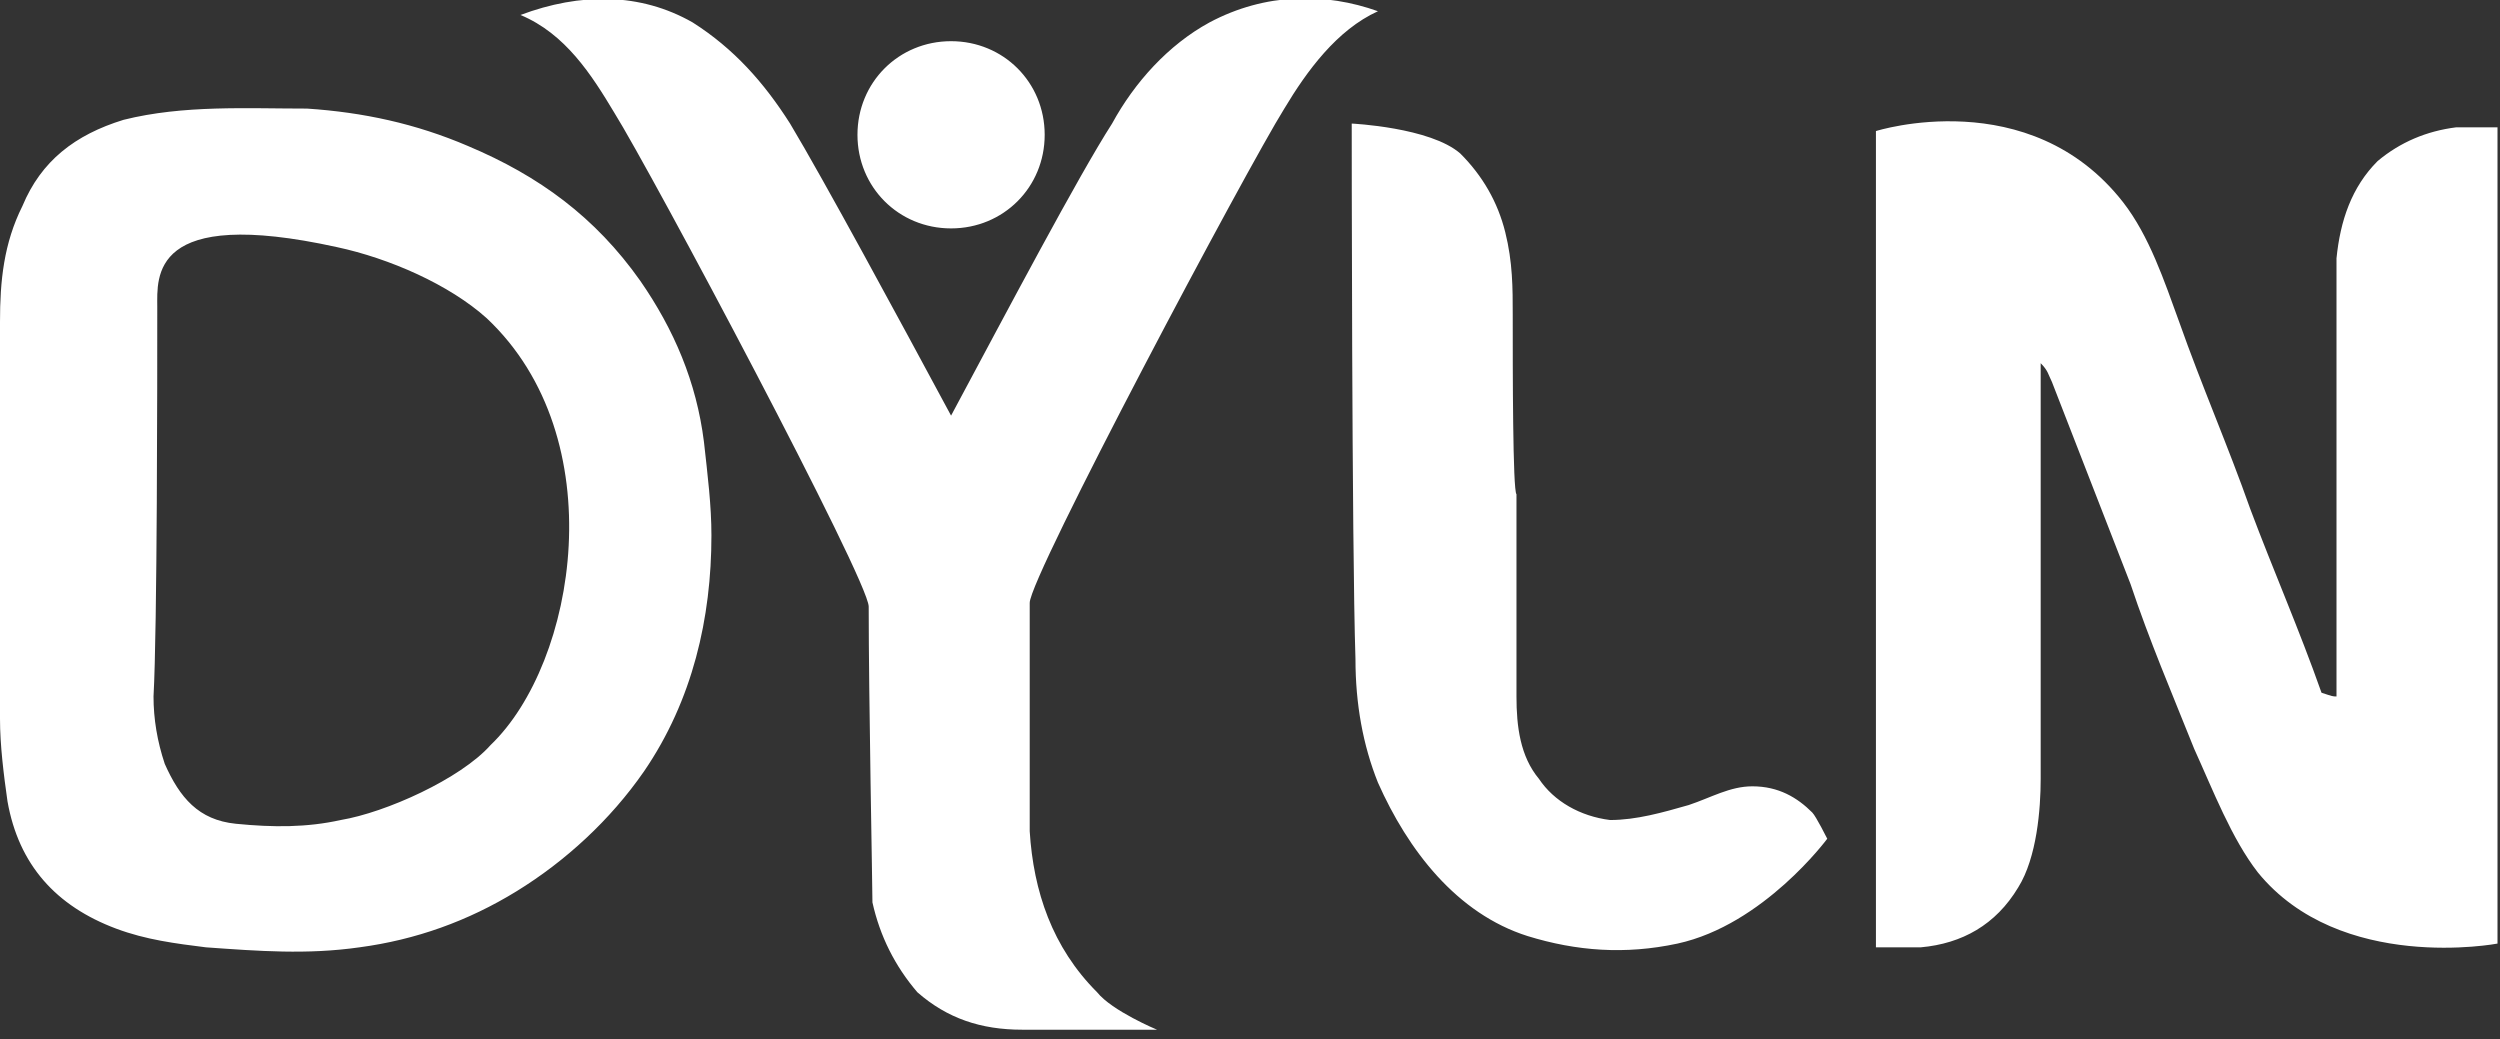
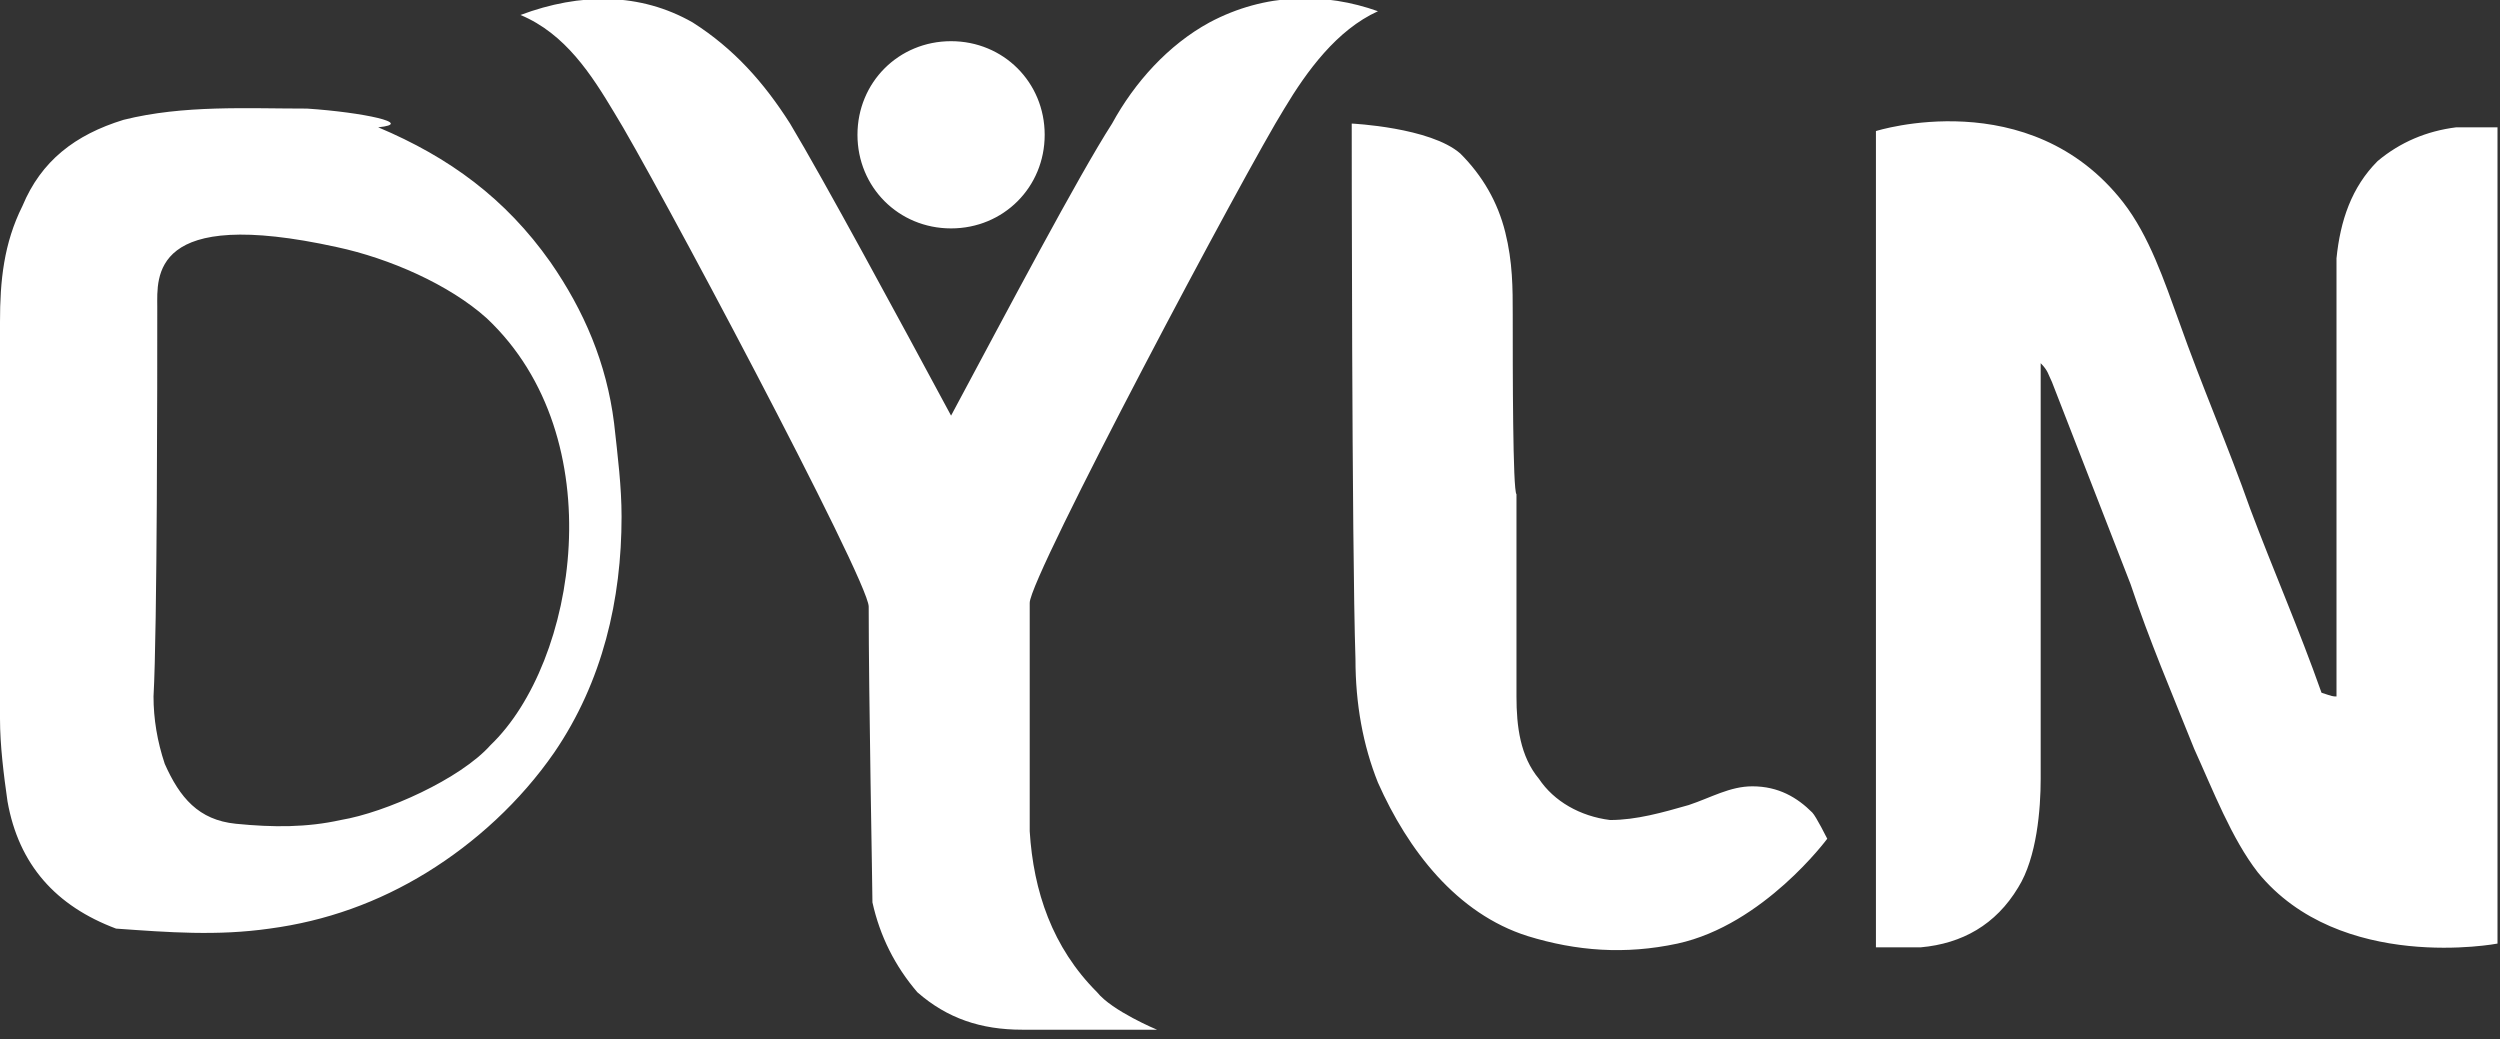
<svg xmlns="http://www.w3.org/2000/svg" version="1.1" id="Layer_1" x="0px" y="0px" viewBox="0 0 89 37" style="enable-background:new 0 0 89 37;" xml:space="preserve">
  <rect x="0" y="0" width="89" height="37" fill="#333333" stroke="none" />
  <style type="text/css">
	.st0{fill:#FFFFFF;}
</style>
  <g id="g842" transform="matrix(1.333,0,0,1.333,0,1.2526064e-6)">
-     <path id="path882" class="st0" d="M62.4,18.6c0-0.1,0-0.2,0-0.3c0-2.5,0-5.1,0-7.6c0-1.2,0-2.6,0-3.8c0.1-1,0.4-1.9,1.1-2.6   c0.6-0.5,1.3-0.8,2.1-0.9c0.3,0,1.1,0,1.1,0v21.8c0,0-4.2,0.8-6.4-1.9c-0.7-0.9-1.2-2.2-1.7-3.3c-0.6-1.5-1.2-2.9-1.7-4.4   c-0.7-1.8-1.4-3.6-2.1-5.4c-0.1-0.2-0.1-0.3-0.3-0.5c0,0.2,0,0.3,0,0.4c0,3.6,0,7.1,0,10.7c0,0.8-0.1,2.1-0.6,2.9   c-0.6,1-1.5,1.5-2.6,1.6c-0.3,0-1.2,0-1.2,0V3.5c0,0,4.1-1.3,6.6,1.9c0.7,0.9,1.1,2.1,1.5,3.2c0.6,1.7,1.3,3.3,1.9,5   c0.6,1.6,1.3,3.2,1.9,4.9C62.3,18.6,62.3,18.6,62.4,18.6z M0,19.2c0,0.7,0.1,1.5,0.2,2.2c0.3,1.7,1.3,2.8,2.9,3.4   c0.8,0.3,1.6,0.4,2.4,0.5c1.4,0.1,2.7,0.2,4.1,0c1.5-0.2,2.9-0.7,4.2-1.5c1.3-0.8,2.5-1.9,3.4-3.2c1.3-1.9,1.8-4.1,1.8-6.3   c0-0.8-0.1-1.6-0.2-2.5c-0.2-1.6-0.8-3-1.7-4.3c-1.2-1.7-2.7-2.8-4.6-3.6C11.1,3.3,9.7,3,8.2,2.9C6.6,2.9,4.9,2.8,3.3,3.2   C2,3.6,1.1,4.3,0.6,5.5C0.1,6.5,0,7.5,0,8.6C0,10.3,0,17.4,0,19.2z M4.2,8.2c0-0.8-0.2-2.7,4.8-1.6C10.4,6.9,12,7.6,13,8.5   c3.4,3.2,2.4,9.2,0.1,11.4c-0.8,0.9-2.8,1.8-4,2c-0.9,0.2-1.8,0.2-2.8,0.1c-1-0.1-1.5-0.7-1.9-1.6c-0.2-0.6-0.3-1.2-0.3-1.8   C4.2,16.8,4.2,10.1,4.2,8.2z M36.9,0.5C36.9,0.5,36.9,0.5,36.9,0.5 M36.9,0.5C36.9,0.5,36.9,0.5,36.9,0.5 M32.3,0.6   c-1.1,0.6-2,1.6-2.6,2.7c-0.9,1.4-2.8,5-4.3,7.8C24,8.5,22,4.8,21.1,3.3c-0.7-1.1-1.5-2-2.6-2.7c-1.4-0.8-3-0.8-4.6-0.2   c1.2,0.5,1.9,1.6,2.5,2.6c1,1.6,6.8,12.5,6.8,13.2c0,2.4,0.1,7.5,0.1,7.9c0.2,0.9,0.6,1.7,1.2,2.4c0.8,0.7,1.7,1,2.8,1   c1.1,0,2.2,0,3.3,0c0.1,0,0.3,0,0.3,0s-1.2-0.5-1.6-1c-1.2-1.2-1.7-2.7-1.8-4.3c0-0.1,0-3,0-5l0,0c0-0.4,0-0.8,0-1.1   c0-0.7,5.8-11.6,6.8-13.2c0.6-1,1.4-2.1,2.5-2.6C35.4-0.2,33.8-0.2,32.3,0.6z M40.4,8.4c0-0.7,0-1.4-0.2-2.2   c-0.2-0.8-0.6-1.5-1.2-2.1c-0.8-0.7-2.9-0.8-2.9-0.8s0,11.3,0.1,14.3c0,1.2,0.2,2.3,0.6,3.3c0.8,1.8,2.1,3.5,4,4.1   c1.3,0.4,2.6,0.5,4,0.2c2.3-0.5,4-2.8,4-2.8s-0.3-0.6-0.4-0.7C48,21.3,47.5,21,46.8,21c-0.6,0-1.1,0.3-1.7,0.5   c-0.7,0.2-1.4,0.4-2.1,0.4c-0.8-0.1-1.5-0.5-1.9-1.1c-0.5-0.6-0.6-1.4-0.6-2.2c0-1.8,0-3.6,0-5.4C40.4,13.1,40.4,9.9,40.4,8.4z    M25.4,1.1c-1.4,0-2.5,1.1-2.5,2.5s1.1,2.5,2.5,2.5c1.4,0,2.5-1.1,2.5-2.5S26.8,1.1,25.4,1.1z" />
+     <path id="path882" class="st0" d="M62.4,18.6c0-0.1,0-0.2,0-0.3c0-2.5,0-5.1,0-7.6c0-1.2,0-2.6,0-3.8c0.1-1,0.4-1.9,1.1-2.6   c0.6-0.5,1.3-0.8,2.1-0.9c0.3,0,1.1,0,1.1,0v21.8c0,0-4.2,0.8-6.4-1.9c-0.7-0.9-1.2-2.2-1.7-3.3c-0.6-1.5-1.2-2.9-1.7-4.4   c-0.7-1.8-1.4-3.6-2.1-5.4c-0.1-0.2-0.1-0.3-0.3-0.5c0,0.2,0,0.3,0,0.4c0,3.6,0,7.1,0,10.7c0,0.8-0.1,2.1-0.6,2.9   c-0.6,1-1.5,1.5-2.6,1.6c-0.3,0-1.2,0-1.2,0V3.5c0,0,4.1-1.3,6.6,1.9c0.7,0.9,1.1,2.1,1.5,3.2c0.6,1.7,1.3,3.3,1.9,5   c0.6,1.6,1.3,3.2,1.9,4.9C62.3,18.6,62.3,18.6,62.4,18.6z M0,19.2c0,0.7,0.1,1.5,0.2,2.2c0.3,1.7,1.3,2.8,2.9,3.4   c1.4,0.1,2.7,0.2,4.1,0c1.5-0.2,2.9-0.7,4.2-1.5c1.3-0.8,2.5-1.9,3.4-3.2c1.3-1.9,1.8-4.1,1.8-6.3   c0-0.8-0.1-1.6-0.2-2.5c-0.2-1.6-0.8-3-1.7-4.3c-1.2-1.7-2.7-2.8-4.6-3.6C11.1,3.3,9.7,3,8.2,2.9C6.6,2.9,4.9,2.8,3.3,3.2   C2,3.6,1.1,4.3,0.6,5.5C0.1,6.5,0,7.5,0,8.6C0,10.3,0,17.4,0,19.2z M4.2,8.2c0-0.8-0.2-2.7,4.8-1.6C10.4,6.9,12,7.6,13,8.5   c3.4,3.2,2.4,9.2,0.1,11.4c-0.8,0.9-2.8,1.8-4,2c-0.9,0.2-1.8,0.2-2.8,0.1c-1-0.1-1.5-0.7-1.9-1.6c-0.2-0.6-0.3-1.2-0.3-1.8   C4.2,16.8,4.2,10.1,4.2,8.2z M36.9,0.5C36.9,0.5,36.9,0.5,36.9,0.5 M36.9,0.5C36.9,0.5,36.9,0.5,36.9,0.5 M32.3,0.6   c-1.1,0.6-2,1.6-2.6,2.7c-0.9,1.4-2.8,5-4.3,7.8C24,8.5,22,4.8,21.1,3.3c-0.7-1.1-1.5-2-2.6-2.7c-1.4-0.8-3-0.8-4.6-0.2   c1.2,0.5,1.9,1.6,2.5,2.6c1,1.6,6.8,12.5,6.8,13.2c0,2.4,0.1,7.5,0.1,7.9c0.2,0.9,0.6,1.7,1.2,2.4c0.8,0.7,1.7,1,2.8,1   c1.1,0,2.2,0,3.3,0c0.1,0,0.3,0,0.3,0s-1.2-0.5-1.6-1c-1.2-1.2-1.7-2.7-1.8-4.3c0-0.1,0-3,0-5l0,0c0-0.4,0-0.8,0-1.1   c0-0.7,5.8-11.6,6.8-13.2c0.6-1,1.4-2.1,2.5-2.6C35.4-0.2,33.8-0.2,32.3,0.6z M40.4,8.4c0-0.7,0-1.4-0.2-2.2   c-0.2-0.8-0.6-1.5-1.2-2.1c-0.8-0.7-2.9-0.8-2.9-0.8s0,11.3,0.1,14.3c0,1.2,0.2,2.3,0.6,3.3c0.8,1.8,2.1,3.5,4,4.1   c1.3,0.4,2.6,0.5,4,0.2c2.3-0.5,4-2.8,4-2.8s-0.3-0.6-0.4-0.7C48,21.3,47.5,21,46.8,21c-0.6,0-1.1,0.3-1.7,0.5   c-0.7,0.2-1.4,0.4-2.1,0.4c-0.8-0.1-1.5-0.5-1.9-1.1c-0.5-0.6-0.6-1.4-0.6-2.2c0-1.8,0-3.6,0-5.4C40.4,13.1,40.4,9.9,40.4,8.4z    M25.4,1.1c-1.4,0-2.5,1.1-2.5,2.5s1.1,2.5,2.5,2.5c1.4,0,2.5-1.1,2.5-2.5S26.8,1.1,25.4,1.1z" />
  </g>
</svg>